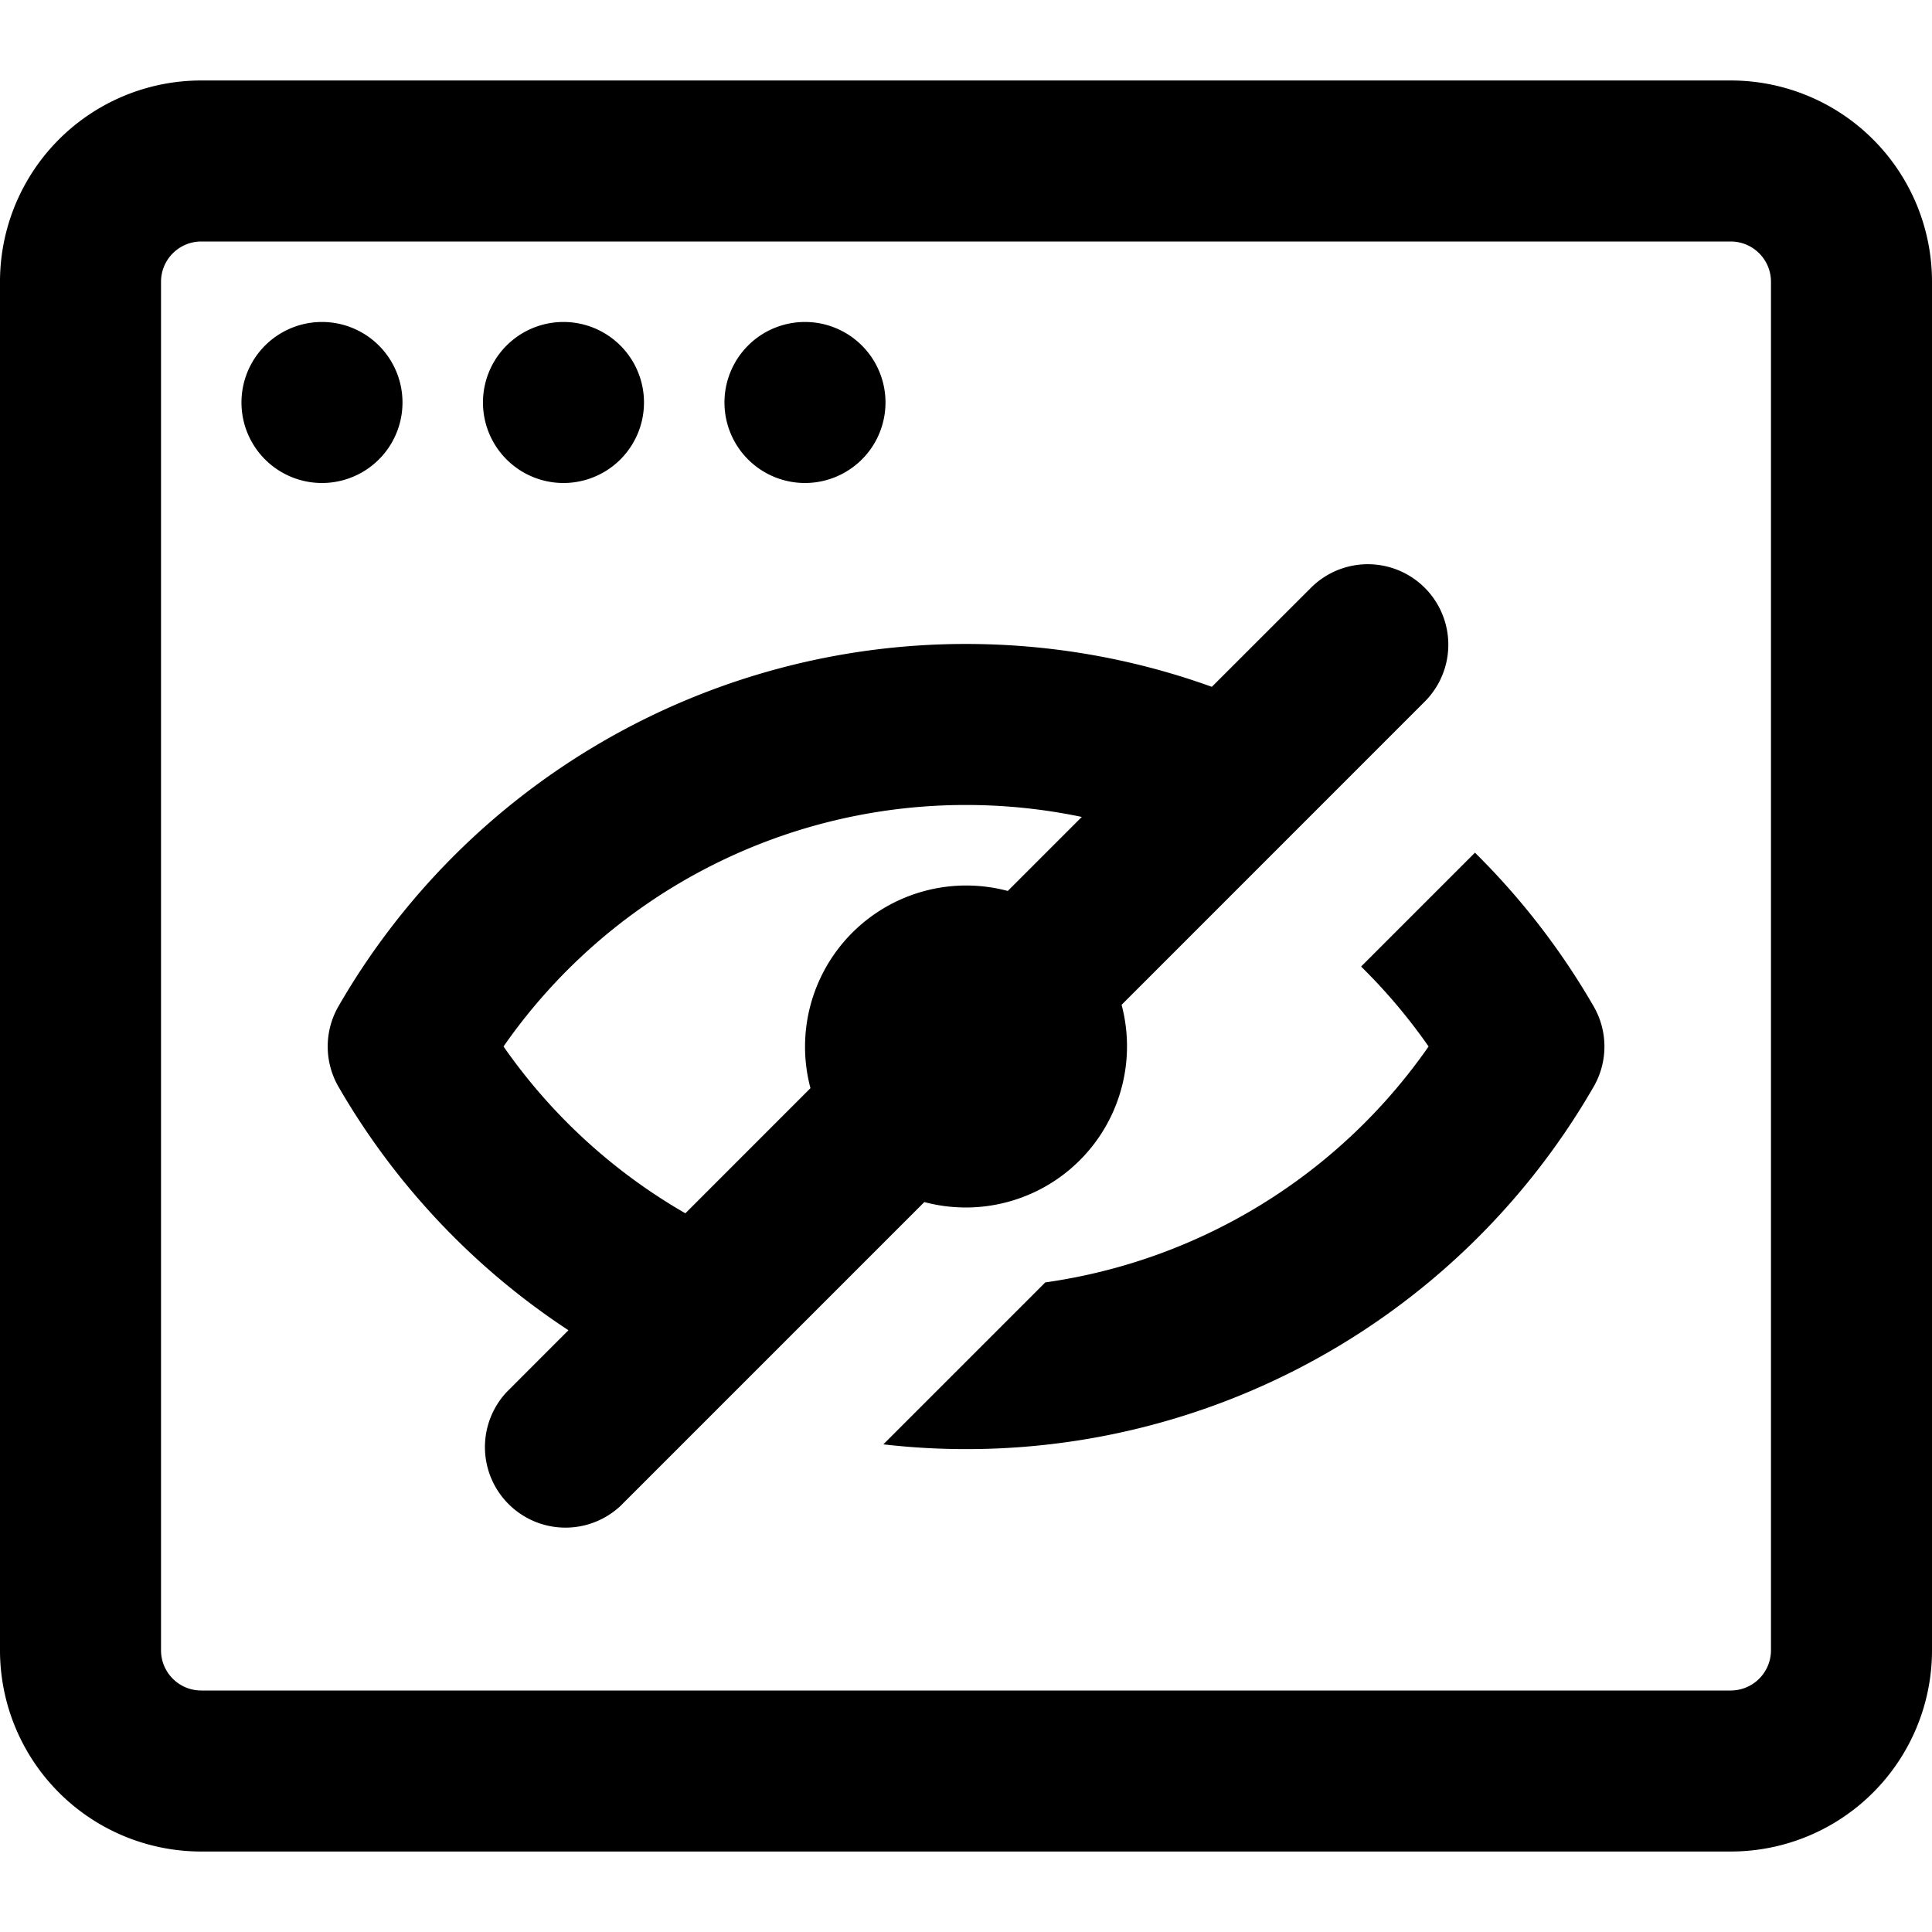
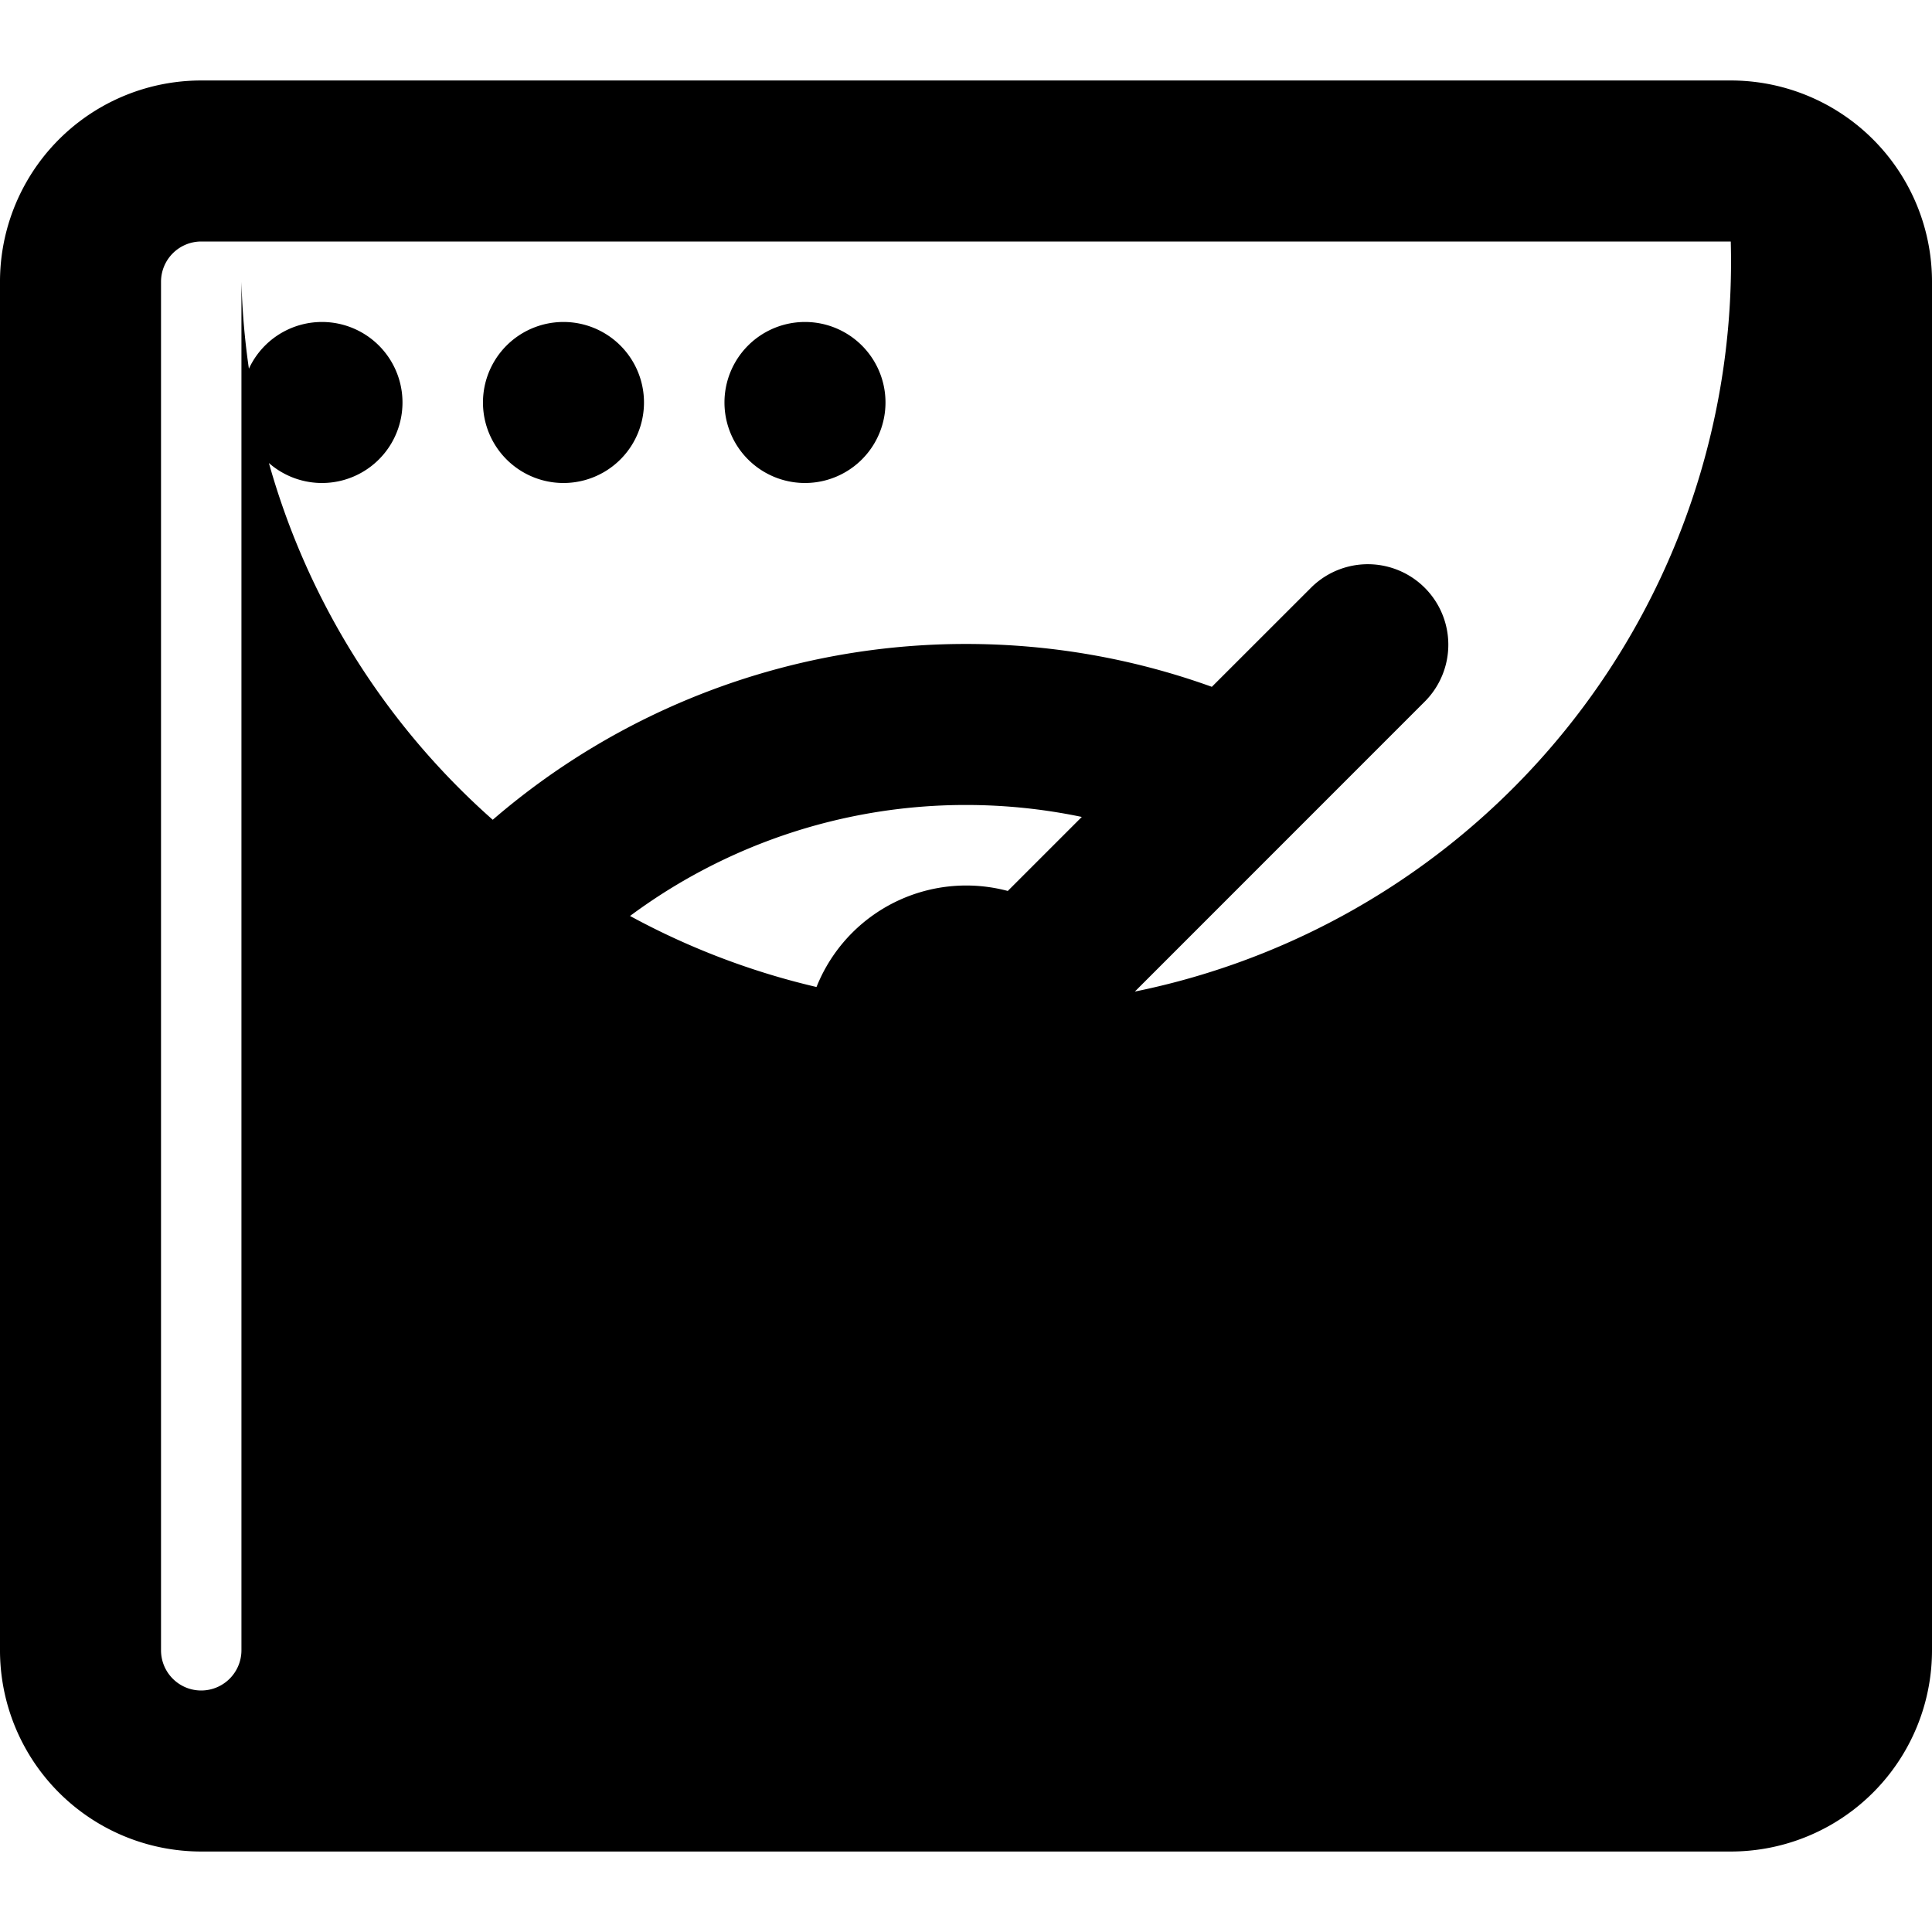
<svg xmlns="http://www.w3.org/2000/svg" width="32" height="32" viewBox="0 0 32 32">
-   <path d="M3.333 4a.667.667 0 00-.666.667v22.666c0 .369.298.667.666.667h25.334a.667.667 0 00.666-.667V4.667A.667.667 0 0028.667 4H3.333zm0-2.667h25.334A3.333 3.333 0 0132 4.667v22.666a3.333 3.333 0 01-3.333 3.334H3.333A3.333 3.333 0 010 27.333V4.667a3.333 3.333 0 013.333-3.334zM15.31 19.91l-5.033 5.033a1.334 1.334 0 01-1.885-1.886l1.023-1.024a12.026 12.026 0 01-3.808-4.032 1.333 1.333 0 010-1.335 11.993 11.993 0 0110.394-6c1.417 0 2.79.248 4.071.71l1.653-1.652a1.333 1.333 0 011.885 1.885l-5.033 5.034a2.67 2.67 0 01-3.267 3.267zm-1.886-1.886a2.67 2.67 0 013.268-3.267l1.226-1.226A9.365 9.365 0 0016 13.333a9.323 9.323 0 00-7.66 4 9.347 9.347 0 003.012 2.763l2.071-2.072zm3.888 3.217a9.325 9.325 0 006.35-3.908 9.365 9.365 0 00-1.118-1.324l1.886-1.886a12.042 12.042 0 011.965 2.544 1.33 1.33 0 010 1.334 11.993 11.993 0 01-11.764 5.922l2.68-2.68v-.002zM5.333 5.333a1.333 1.333 0 110 2.667 1.333 1.333 0 010-2.667zm4 0a1.333 1.333 0 110 2.667 1.333 1.333 0 010-2.667zm4 0a1.333 1.333 0 110 2.667 1.333 1.333 0 010-2.667z" />
+   <path d="M3.333 4a.667.667 0 00-.666.667v22.666c0 .369.298.667.666.667a.667.667 0 00.666-.667V4.667A.667.667 0 0028.667 4H3.333zm0-2.667h25.334A3.333 3.333 0 0132 4.667v22.666a3.333 3.333 0 01-3.333 3.334H3.333A3.333 3.333 0 010 27.333V4.667a3.333 3.333 0 013.333-3.334zM15.31 19.91l-5.033 5.033a1.334 1.334 0 01-1.885-1.886l1.023-1.024a12.026 12.026 0 01-3.808-4.032 1.333 1.333 0 010-1.335 11.993 11.993 0 0110.394-6c1.417 0 2.79.248 4.071.71l1.653-1.652a1.333 1.333 0 011.885 1.885l-5.033 5.034a2.67 2.67 0 01-3.267 3.267zm-1.886-1.886a2.67 2.67 0 013.268-3.267l1.226-1.226A9.365 9.365 0 0016 13.333a9.323 9.323 0 00-7.66 4 9.347 9.347 0 003.012 2.763l2.071-2.072zm3.888 3.217a9.325 9.325 0 006.35-3.908 9.365 9.365 0 00-1.118-1.324l1.886-1.886a12.042 12.042 0 011.965 2.544 1.33 1.33 0 010 1.334 11.993 11.993 0 01-11.764 5.922l2.68-2.68v-.002zM5.333 5.333a1.333 1.333 0 110 2.667 1.333 1.333 0 010-2.667zm4 0a1.333 1.333 0 110 2.667 1.333 1.333 0 010-2.667zm4 0a1.333 1.333 0 110 2.667 1.333 1.333 0 010-2.667z" />
</svg>